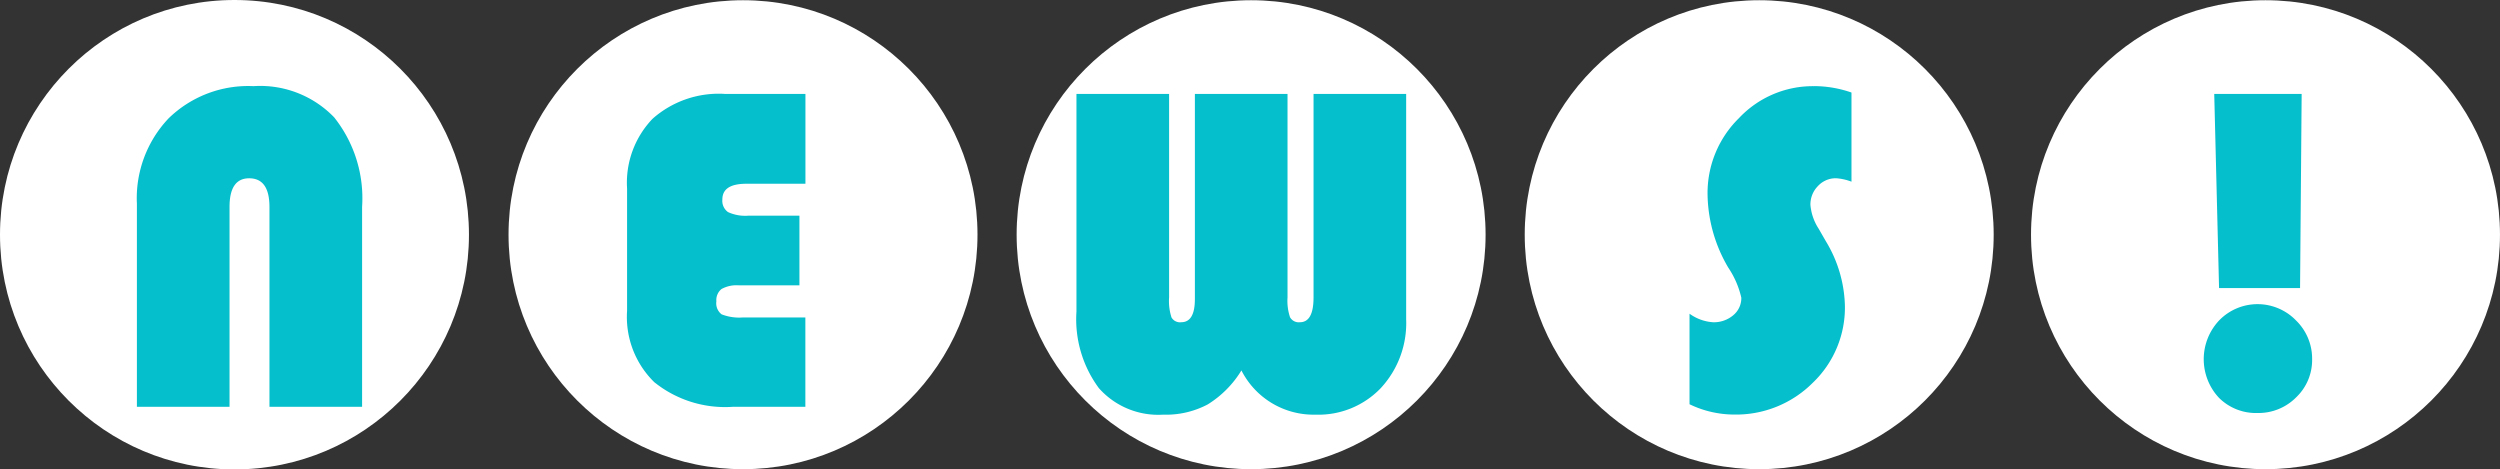
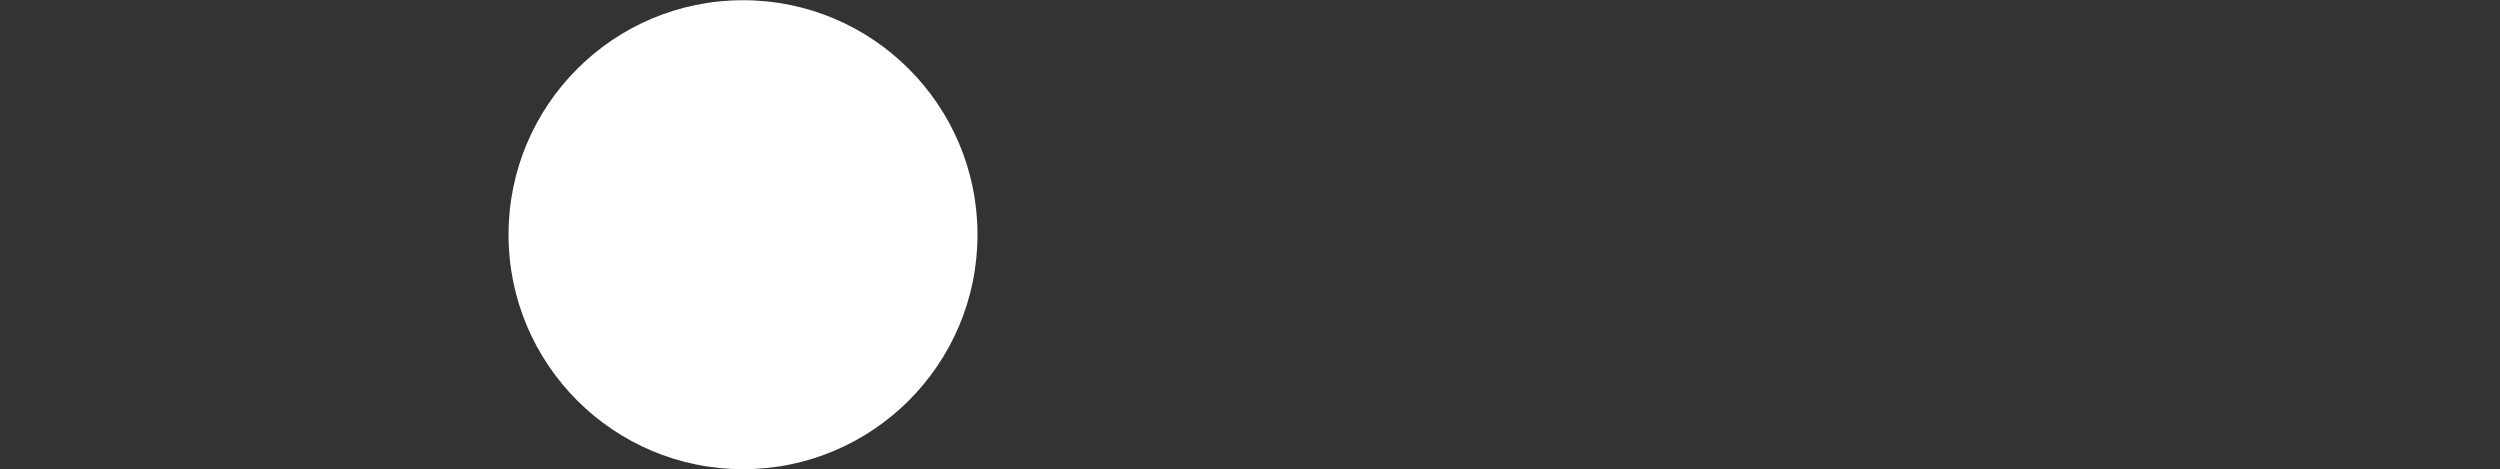
<svg xmlns="http://www.w3.org/2000/svg" id="h2_のコピー_2" data-name="h2 のコピー 2" width="175.75" height="33" viewBox="0 0 175.75 33">
  <rect x="0" y="0" width="175.75" height="33" fill="#333333" stroke="none" />
  <defs>
    <style>
      .cls-1 {
        fill: #fff;
      }

      .cls-2 {
        fill: #05bfcc;
        fill-rule: evenodd;
      }
    </style>
  </defs>
-   <ellipse id="楕円形_1" data-name="楕円形 1" class="cls-1" cx="16.484" cy="16.5" rx="16.484" ry="16.5" />
  <circle id="楕円形_1_のコピー" data-name="楕円形 1 のコピー" class="cls-1" cx="52.234" cy="16.5" r="16.484" />
-   <circle id="楕円形_1_のコピー_2" data-name="楕円形 1 のコピー 2" class="cls-1" cx="87.953" cy="16.5" r="16.484" />
-   <circle id="楕円形_1_のコピー_3" data-name="楕円形 1 のコピー 3" class="cls-1" cx="123.672" cy="16.5" r="16.484" />
-   <circle id="楕円形_1_のコピー_4" data-name="楕円形 1 のコピー 4" class="cls-1" cx="159.265" cy="16.5" r="16.484" />
-   <path id="NEWS_" data-name="NEWS!" class="cls-2" d="M196.136,899.6V885.548q0-2.013,1.379-2.014,1.428,0,1.428,2.014V899.6h6.512V885.548a9.132,9.132,0,0,0-1.965-6.3,7.221,7.221,0,0,0-5.67-2.192,8.018,8.018,0,0,0-5.959,2.256,8.158,8.158,0,0,0-2.237,6.01V899.6h6.512Zm36.475-13.438a2.9,2.9,0,0,1-1.428-.25,0.968,0.968,0,0,1-.4-0.894q0-1.1,1.685-1.1h4.154v-6.316h-5.662a7.015,7.015,0,0,0-5.077,1.74,6.486,6.486,0,0,0-1.8,4.9v8.621a6.408,6.408,0,0,0,1.909,5A7.936,7.936,0,0,0,231.5,899.6h5.117v-6.284h-4.379a3.408,3.408,0,0,1-1.508-.218,0.972,0.972,0,0,1-.369-0.91,1,1,0,0,1,.361-0.87,2.186,2.186,0,0,1,1.227-.258H236.2v-4.9h-3.593Zm39.731-8.556v14.308q0,1.74-.963,1.74a0.7,0.7,0,0,1-.69-0.354,3.6,3.6,0,0,1-.176-1.386V877.605H264v14.421q0,1.628-.962,1.627a0.686,0.686,0,0,1-.682-0.338,3.728,3.728,0,0,1-.169-1.4V877.605h-6.512V892.9a8.146,8.146,0,0,0,1.572,5.381,5.576,5.576,0,0,0,4.523,1.869,6.27,6.27,0,0,0,3.128-.717,7.236,7.236,0,0,0,2.374-2.392,5.686,5.686,0,0,0,5.2,3.109,6.068,6.068,0,0,0,4.6-1.869,6.72,6.72,0,0,0,1.781-4.833V877.605h-6.512Zm35.174-.548a7.122,7.122,0,0,0-5.269,2.248,7.381,7.381,0,0,0-2.206,5.357,10.384,10.384,0,0,0,1.46,5.156,6.305,6.305,0,0,1,.914,2.111,1.563,1.563,0,0,1-.569,1.233,2.1,2.1,0,0,1-1.42.491,3.173,3.173,0,0,1-1.652-.6v6.364a7.234,7.234,0,0,0,3.112.725,7.619,7.619,0,0,0,5.541-2.223,7.311,7.311,0,0,0,2.27-5.43,9.146,9.146,0,0,0-1.347-4.544l-0.5-.87a3.627,3.627,0,0,1-.578-1.676,1.838,1.838,0,0,1,.529-1.321,1.7,1.7,0,0,1,1.268-.548,3.672,3.672,0,0,1,1.09.242v-6.268a8.032,8.032,0,0,0-2.646-.451h0Zm28.145,0.548L336,891.252h5.694l0.112-13.647h-6.143ZM336.03,893.5a3.974,3.974,0,0,0-.04,5.462,3.675,3.675,0,0,0,2.719,1.072,3.724,3.724,0,0,0,2.71-1.1,3.62,3.62,0,0,0,1.123-2.683,3.741,3.741,0,0,0-1.131-2.723A3.763,3.763,0,0,0,336.03,893.5Z" transform="translate(-180 -871)" />
</svg>